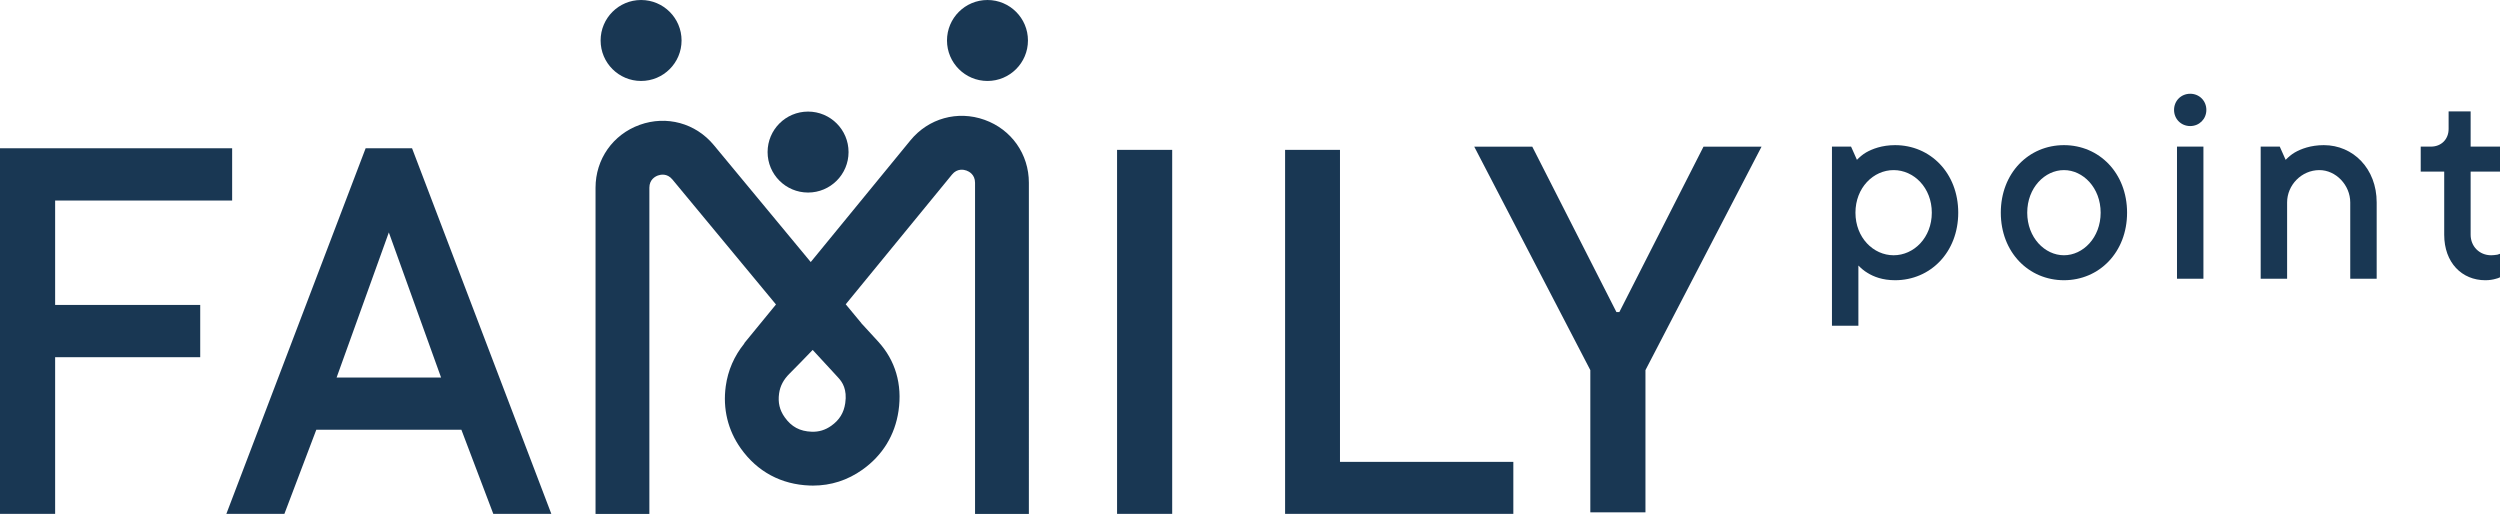
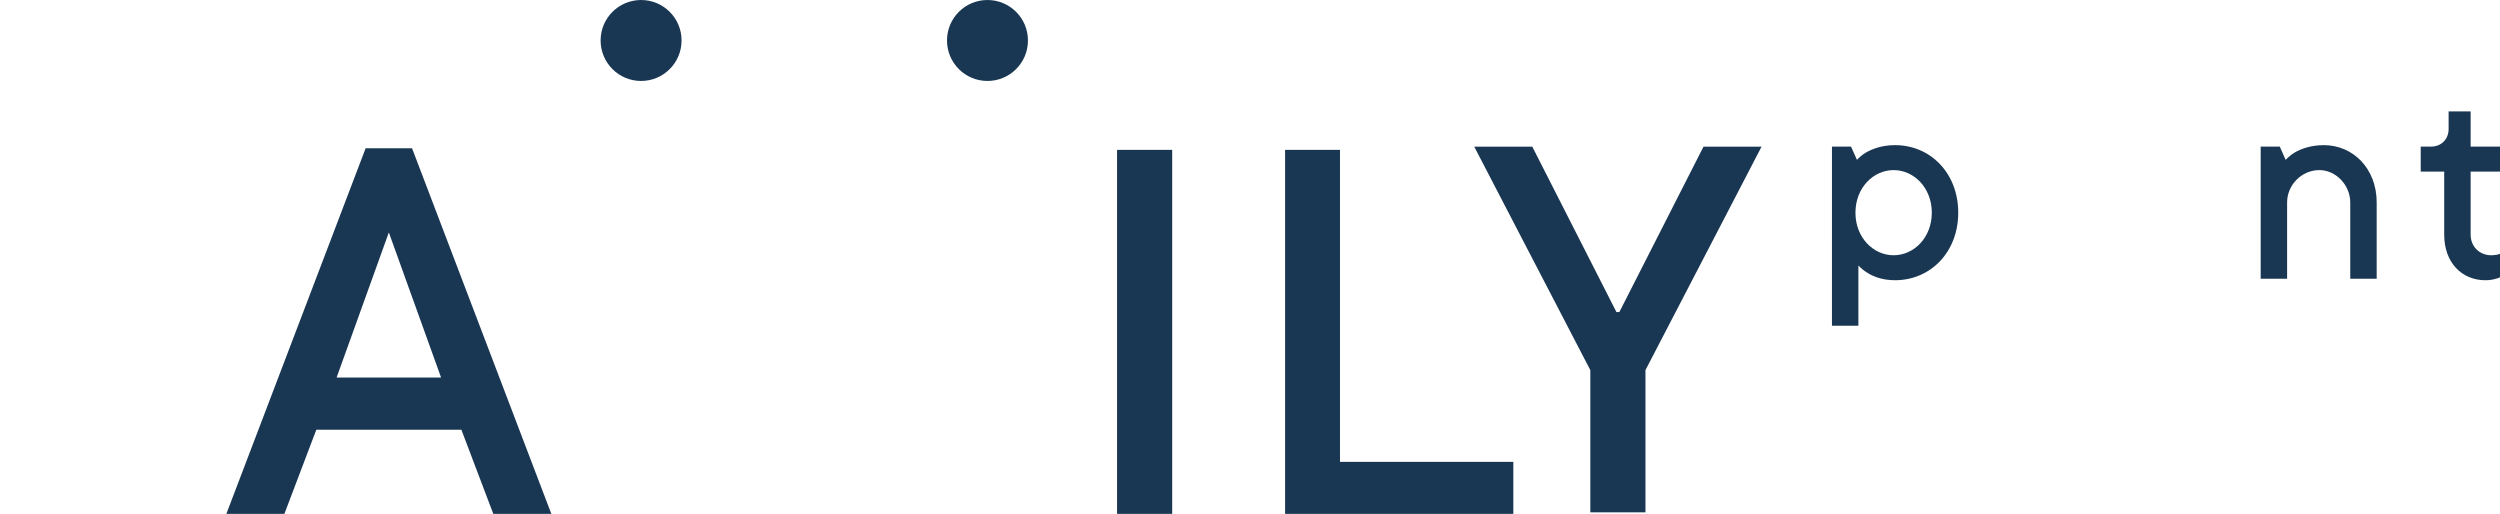
<svg xmlns="http://www.w3.org/2000/svg" id="Capa_2" data-name="Capa 2" width="529.459" height="108.834" viewBox="0 0 529.459 108.834">
  <defs>
    <style>      .cls-1 {        fill: #193753;      }    </style>
  </defs>
  <g id="Capa_1-2" data-name="Capa 1">
    <g>
      <g>
-         <path class="cls-1" d="m0,31.402h49.164v11.061H11.676v22.124h30.727v11.062H11.676v33.185H0V31.402Z" />
        <path class="cls-1" d="m77.434,31.402h9.832l29.498,77.432h-12.291l-6.76-17.821h-30.727l-6.76,17.821h-12.291l29.498-77.432Zm15.978,48.549l-11.062-30.727-11.062,30.727h22.124Z" />
        <path class="cls-1" d="m236.575,31.738h11.676v77.097h-11.676V31.738Z" />
        <path class="cls-1" d="m272.161,31.738h11.626v66.083h36.713v11.014h-48.339V31.738Z" />
        <path class="cls-1" d="m336.805,78.386l-24.582-47.32h12.291l17.822,35.029h.614l17.822-35.029h12.291l-24.582,47.32v30.112h-11.676v-30.112Z" />
      </g>
-       <circle class="cls-1" cx="171.136" cy="32.205" r="8.573" />
      <circle class="cls-1" cx="135.772" cy="8.573" r="8.573" />
      <circle class="cls-1" cx="209.131" cy="8.573" r="8.573" />
-       <path class="cls-1" d="m208.512,25.378c-5.705-2.038-11.869-.327-15.707,4.358l-21.105,25.762-20.53-24.774c-3.853-4.649-10.011-6.33-15.694-4.282-5.68,2.048-9.351,7.273-9.351,13.311v69.083h11.401V39.751c0-1.743,1.27-2.389,1.817-2.586.546-.197,1.937-.51,3.049.832l21.948,26.485-6.725,8.209.039.032c-2.162,2.67-3.49,5.712-3.952,9.072-.655,4.765.45,9.325,3.194,13.185,3.495,4.914,8.541,7.627,14.593,7.846.234.008.466.013.698.013,3.792,0,7.308-1.131,10.459-3.366,4.253-3.016,6.897-7.321,7.645-12.452.822-5.633-.667-10.709-4.306-14.679l-.895-.977c-.892-.974-1.795-1.958-2.703-2.941l.013-.011-3.291-3.971,22.513-27.48c1.108-1.353,2.503-1.042,3.051-.847.549.196,1.824.841,1.824,2.589v70.132h11.401V38.702c0-6.056-3.685-11.287-9.388-13.324Zm-29.501,59.997c-.299,2.054-1.24,3.579-2.958,4.798-1.273.903-2.634,1.315-4.151,1.26-2.511-.091-4.274-1.034-5.714-3.059-1.076-1.513-1.455-3.11-1.191-5.026.22-1.597.923-2.938,2.213-4.219,1.274-1.265,3.174-3.223,4.903-5.021,1.533,1.639,3.066,3.312,4.572,4.956l.898.981c.817.892,1.855,2.414,1.429,5.331Z" />
      <g>
        <path class="cls-1" d="m387.979,31.05h4.042l1.244,2.799c.56-.56,1.182-1.119,1.928-1.555,1.306-.746,3.359-1.555,6.157-1.555,7.464,0,13.371,5.908,13.371,14.304s-5.908,14.304-13.371,14.304c-2.674,0-4.54-.746-5.846-1.555-.746-.435-1.368-.995-1.928-1.555v12.749h-5.597V31.05Zm21.145,13.993c0-5.286-3.794-9.018-8.085-9.018s-8.085,3.731-8.085,9.018,3.794,9.017,8.085,9.017,8.085-3.731,8.085-9.017Z" />
-         <path class="cls-1" d="m423.738,45.042c0-8.396,5.908-14.304,13.371-14.304s13.37,5.908,13.37,14.304-5.908,14.304-13.37,14.304-13.371-5.908-13.371-14.304Zm21.145,0c0-5.286-3.731-9.018-7.774-9.018s-7.775,3.731-7.775,9.018,3.731,9.017,7.775,9.017,7.774-3.731,7.774-9.017Z" />
-         <path class="cls-1" d="m467.27,23.276c0,1.928-1.492,3.421-3.42,3.421s-3.421-1.493-3.421-3.421,1.492-3.42,3.421-3.42,3.42,1.493,3.42,3.42Zm-6.218,7.774h5.597v27.986h-5.597v-27.986Z" />
        <path class="cls-1" d="m478.775,31.05h4.042l1.244,2.799c.56-.56,1.182-1.119,1.928-1.555,1.306-.746,3.359-1.555,6.157-1.555,6.219,0,11.195,4.975,11.195,12.127v16.169h-5.598v-16.169c0-3.669-3.047-6.841-6.53-6.841-3.793,0-6.841,3.172-6.841,6.841v16.169h-5.597v-27.986Z" />
        <path class="cls-1" d="m517.643,36.336h-4.975v-5.286h2.177c2.176,0,3.731-1.555,3.731-3.731v-3.731h4.664v7.463h6.219v5.286h-6.219v13.371c0,2.487,1.866,4.353,4.353,4.353.436,0,.871-.062,1.306-.124l.56-.187v4.975c-.249.124-.56.249-.871.311-.622.186-1.368.311-2.239.311-4.976,0-8.707-3.731-8.707-9.639v-13.371Z" />
      </g>
    </g>
  </g>
</svg>